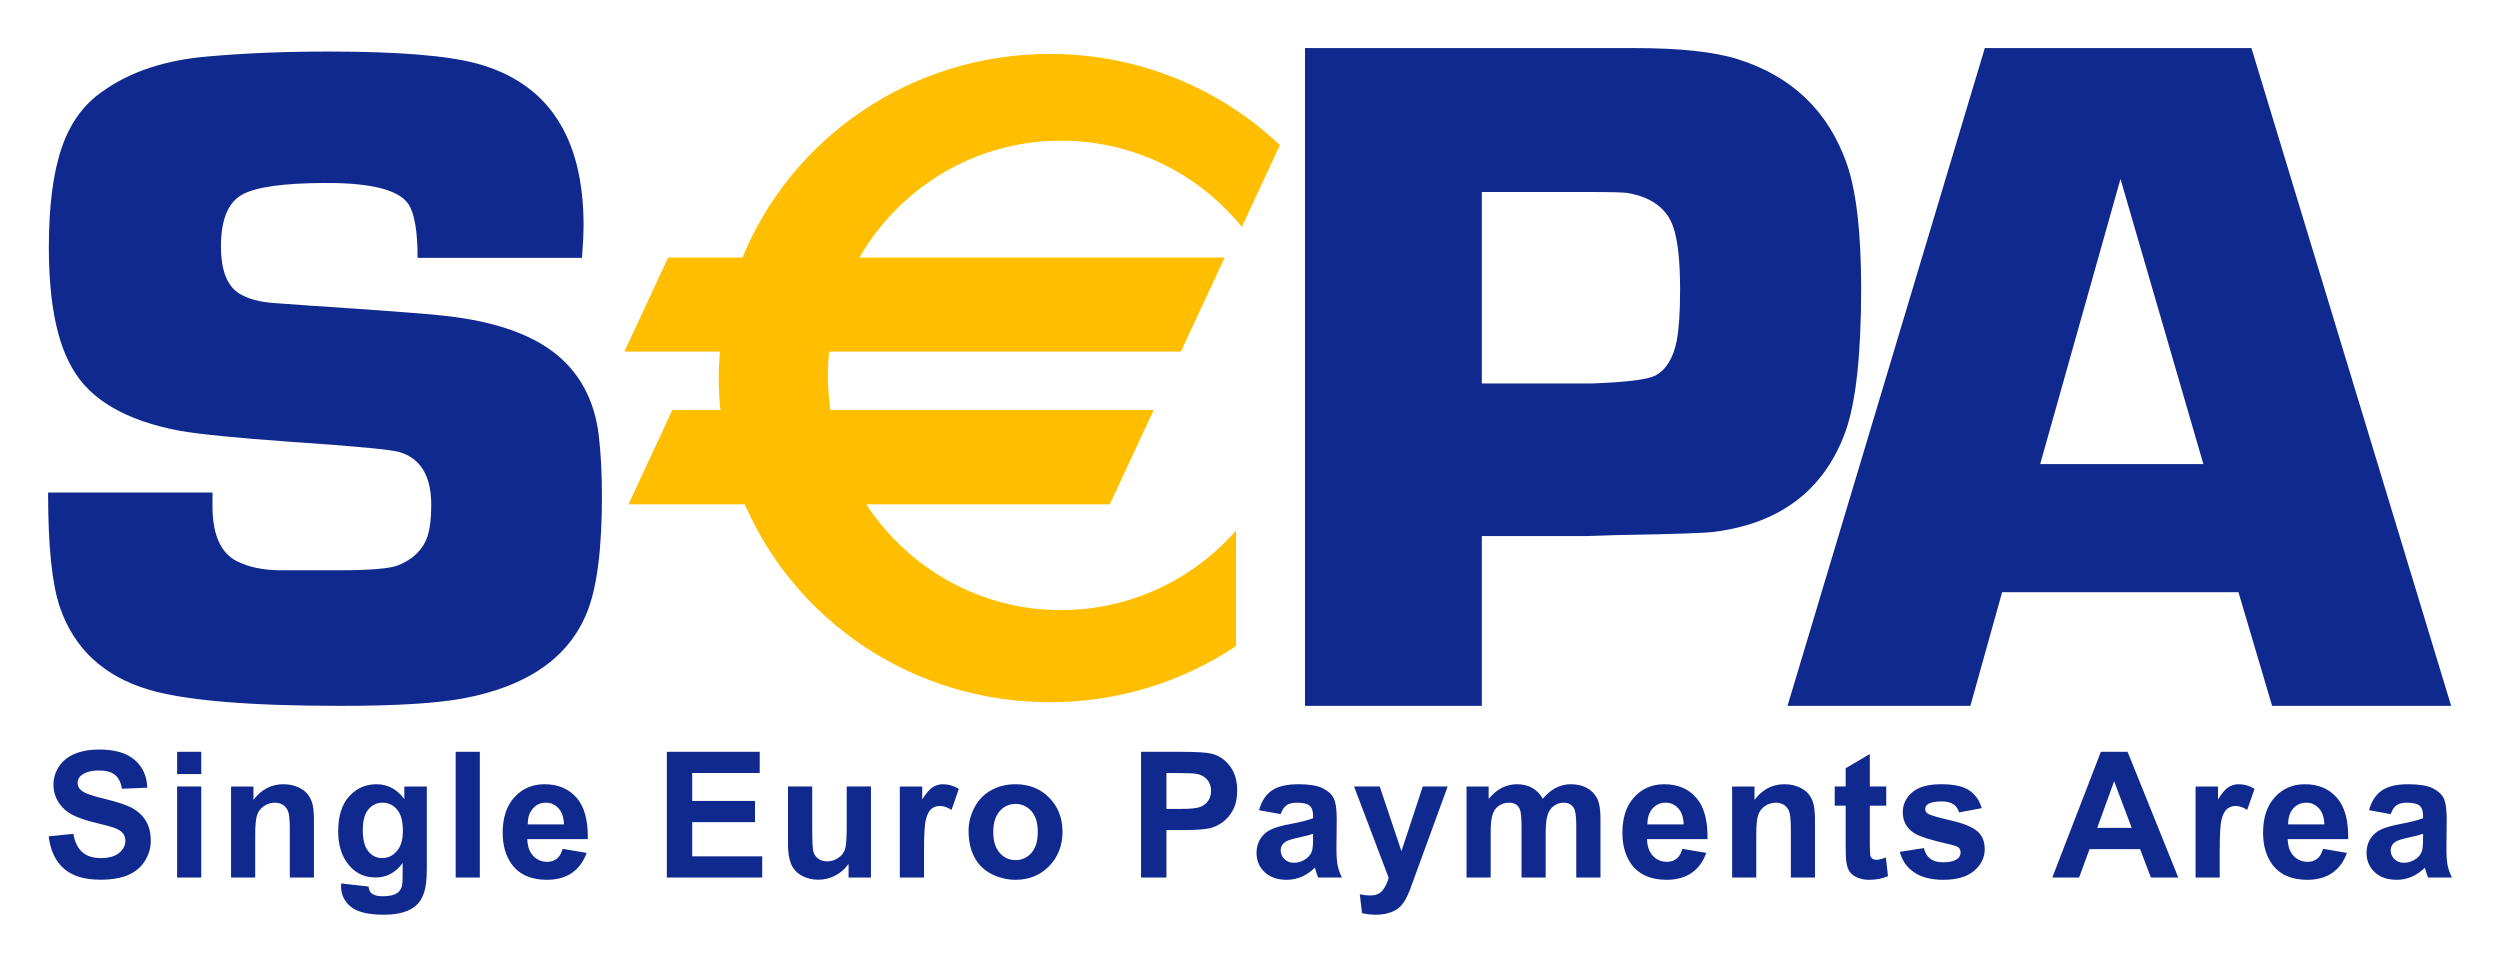
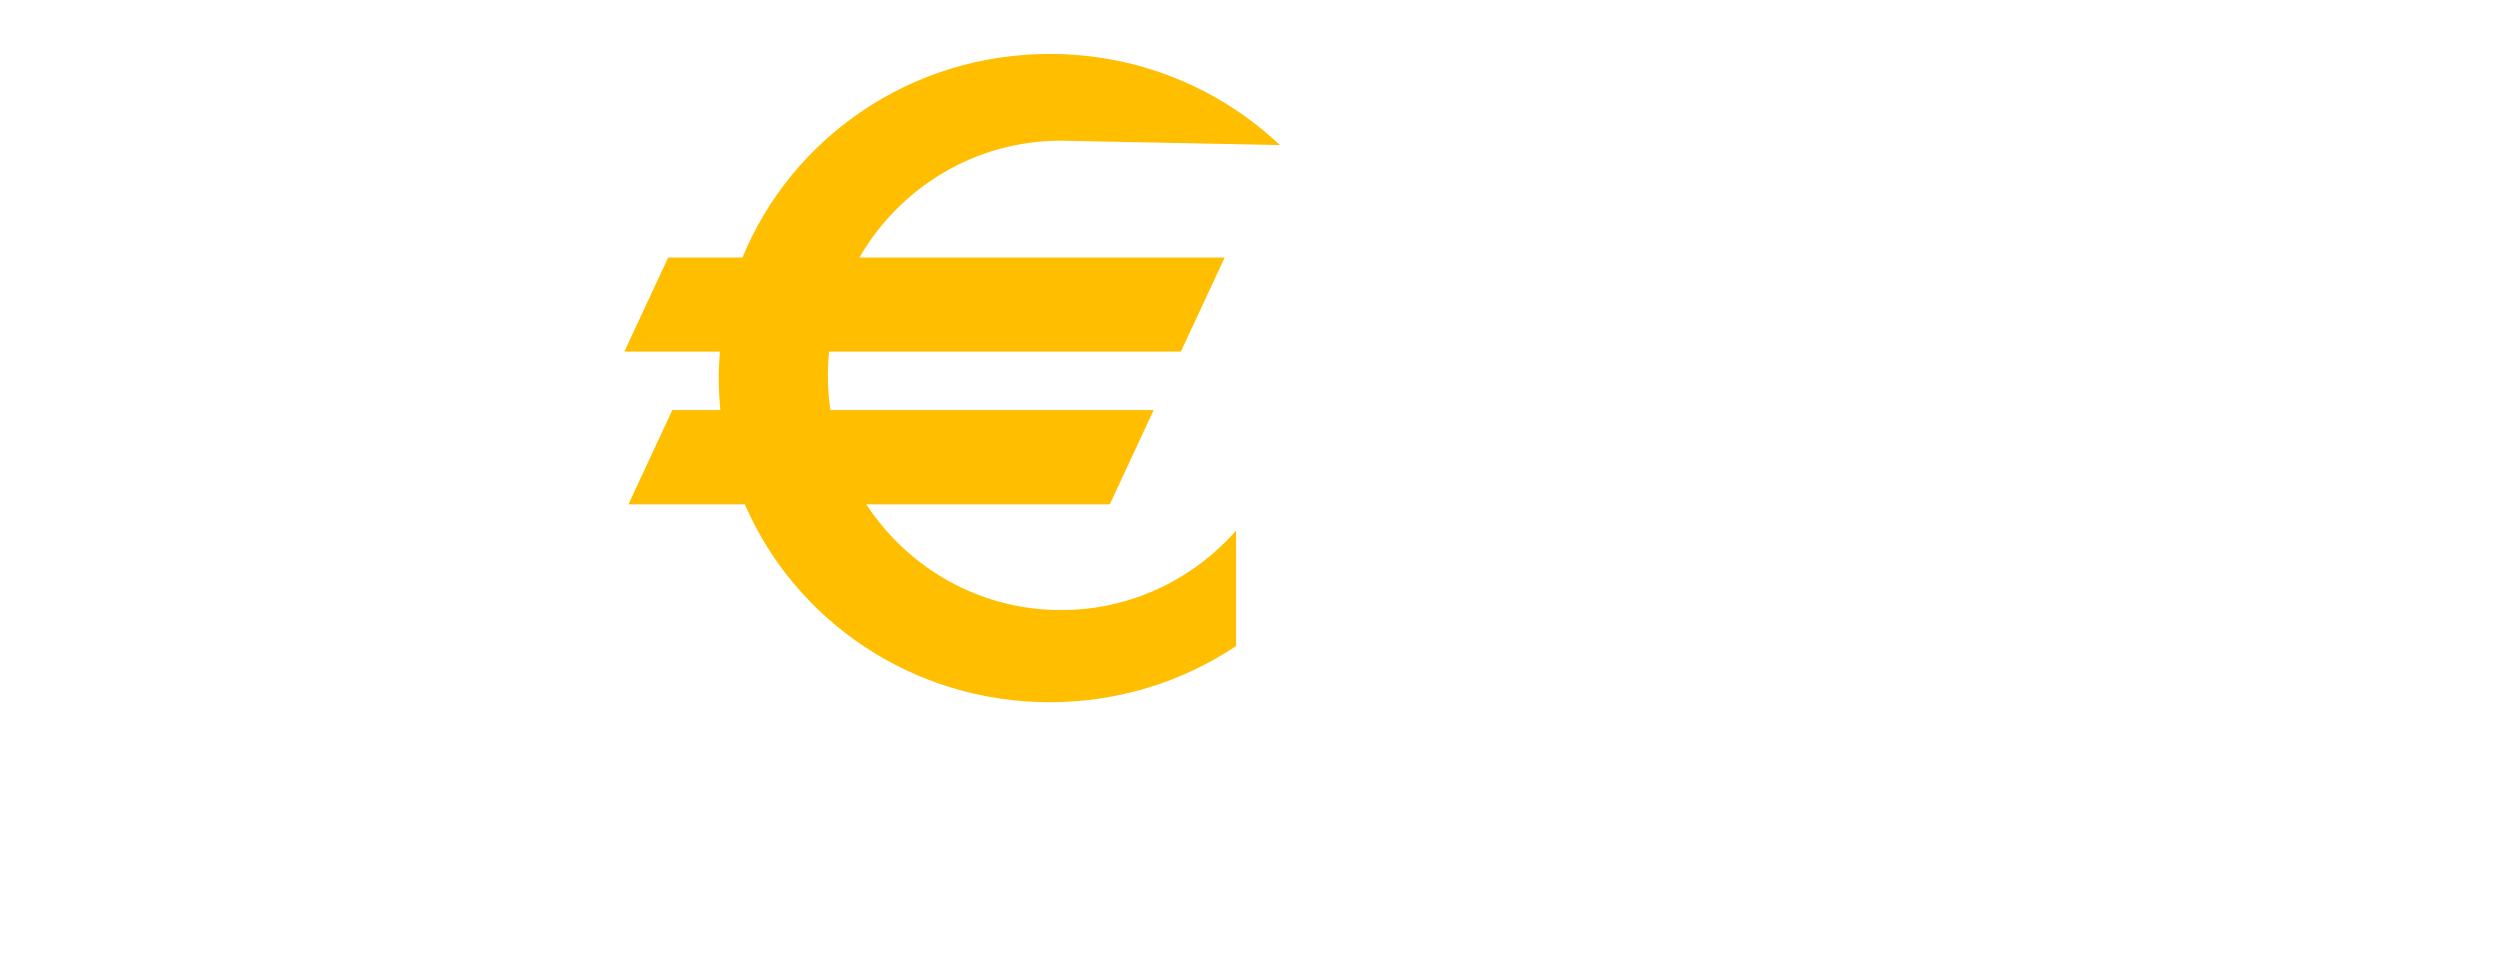
<svg xmlns="http://www.w3.org/2000/svg" width="26" height="10" viewBox="0 0 26 10" fill="none">
-   <path fill-rule="evenodd" clip-rule="evenodd" d="M15.411 3.988H16.556C16.92 3.975 17.141 3.947 17.22 3.903C17.329 3.843 17.402 3.724 17.438 3.544C17.461 3.424 17.473 3.246 17.473 3.01C17.473 2.721 17.45 2.506 17.404 2.366C17.338 2.17 17.179 2.051 16.928 2.007C16.879 2.001 16.76 1.997 16.572 1.997H15.411V3.988ZM13.572 7.341V0.5H16.997C17.467 0.5 17.825 0.538 18.071 0.615C18.635 0.792 19.013 1.154 19.206 1.701C19.306 1.988 19.356 2.42 19.356 2.998C19.356 3.691 19.301 4.19 19.191 4.494C18.971 5.094 18.519 5.44 17.837 5.53C17.756 5.543 17.415 5.555 16.812 5.565L16.506 5.575H15.411V7.341H13.572ZM4.343 2.682H6.053C6.064 2.531 6.069 2.418 6.069 2.343C6.069 1.421 5.697 0.86 4.953 0.659C4.648 0.578 4.137 0.536 3.419 0.536C2.963 0.536 2.549 0.553 2.175 0.586C1.726 0.622 1.357 0.743 1.069 0.949C0.872 1.083 0.729 1.28 0.641 1.539C0.553 1.797 0.508 2.141 0.508 2.57C0.508 3.134 0.59 3.555 0.754 3.833C0.94 4.16 1.313 4.376 1.873 4.481C2.086 4.517 2.465 4.555 3.012 4.594C3.692 4.64 4.074 4.676 4.156 4.702C4.375 4.768 4.485 4.951 4.485 5.252C4.485 5.387 4.472 5.497 4.445 5.582C4.396 5.72 4.293 5.819 4.136 5.881C4.047 5.914 3.843 5.931 3.522 5.931H2.893C2.726 5.927 2.583 5.896 2.466 5.838C2.295 5.752 2.21 5.561 2.21 5.264L2.21 5.122H0.5C0.5 5.679 0.541 6.076 0.623 6.315C0.77 6.744 1.075 7.029 1.538 7.17C1.915 7.284 2.582 7.341 3.54 7.341C4.114 7.341 4.54 7.315 4.819 7.263C5.484 7.138 5.912 6.842 6.103 6.373C6.208 6.117 6.26 5.714 6.26 5.163C6.26 4.924 6.249 4.709 6.226 4.519C6.186 4.201 6.063 3.944 5.856 3.747C5.593 3.495 5.169 3.339 4.585 3.28C4.401 3.26 3.939 3.226 3.2 3.177L2.855 3.152C2.704 3.142 2.582 3.11 2.49 3.054C2.362 2.975 2.298 2.811 2.298 2.562C2.298 2.287 2.371 2.108 2.515 2.026C2.659 1.944 2.955 1.903 3.402 1.903C3.861 1.903 4.142 1.975 4.244 2.117C4.31 2.213 4.343 2.401 4.343 2.682ZM0.506 8.698L0.763 8.672C0.778 8.759 0.81 8.822 0.857 8.863C0.904 8.904 0.968 8.924 1.048 8.924C1.133 8.924 1.196 8.906 1.24 8.87C1.283 8.834 1.304 8.791 1.304 8.743C1.304 8.712 1.295 8.686 1.277 8.664C1.259 8.642 1.227 8.623 1.182 8.607C1.152 8.597 1.082 8.578 0.972 8.551C0.831 8.516 0.732 8.473 0.676 8.422C0.596 8.35 0.556 8.263 0.556 8.159C0.556 8.093 0.575 8.031 0.612 7.973C0.65 7.915 0.704 7.871 0.775 7.841C0.846 7.811 0.932 7.795 1.032 7.795C1.196 7.795 1.319 7.832 1.402 7.904C1.484 7.976 1.528 8.072 1.532 8.192L1.268 8.203C1.257 8.135 1.232 8.087 1.195 8.058C1.158 8.028 1.103 8.013 1.028 8.013C0.952 8.013 0.892 8.029 0.849 8.061C0.821 8.081 0.807 8.108 0.807 8.142C0.807 8.173 0.82 8.199 0.846 8.221C0.879 8.249 0.96 8.278 1.088 8.308C1.216 8.339 1.311 8.37 1.372 8.402C1.433 8.435 1.481 8.479 1.516 8.536C1.551 8.592 1.568 8.661 1.568 8.744C1.568 8.82 1.547 8.89 1.506 8.955C1.464 9.021 1.405 9.07 1.329 9.102C1.253 9.133 1.159 9.149 1.045 9.149C0.88 9.149 0.753 9.111 0.665 9.034C0.577 8.957 0.524 8.845 0.506 8.698ZM1.842 8.179H2.093V9.126H1.842V8.179ZM1.842 7.819H2.093V8.05H1.842V7.819ZM3.014 9.126H3.265V8.537C3.265 8.463 3.261 8.407 3.251 8.368C3.242 8.329 3.226 8.294 3.202 8.263C3.179 8.232 3.144 8.206 3.099 8.186C3.053 8.166 3.003 8.156 2.947 8.156C2.822 8.156 2.718 8.21 2.636 8.319V8.18H2.403V9.126H2.654V8.697C2.654 8.59 2.66 8.518 2.673 8.479C2.686 8.439 2.709 8.408 2.744 8.384C2.778 8.36 2.817 8.348 2.86 8.348C2.893 8.348 2.922 8.357 2.946 8.373C2.97 8.39 2.987 8.413 2.998 8.443C3.009 8.473 3.014 8.54 3.014 8.642V9.126ZM3.773 8.632C3.773 8.733 3.792 8.807 3.831 8.854C3.869 8.901 3.917 8.924 3.974 8.924C4.034 8.924 4.085 8.9 4.127 8.852C4.169 8.804 4.19 8.733 4.19 8.639C4.19 8.54 4.17 8.467 4.13 8.42C4.09 8.372 4.039 8.348 3.978 8.348C3.919 8.348 3.869 8.372 3.831 8.418C3.792 8.465 3.773 8.537 3.773 8.632ZM3.548 9.188L3.833 9.22C3.837 9.255 3.848 9.279 3.866 9.292C3.89 9.311 3.927 9.321 3.978 9.321C4.044 9.321 4.093 9.311 4.126 9.291C4.148 9.278 4.164 9.257 4.176 9.228C4.184 9.207 4.187 9.169 4.187 9.113L4.188 8.975C4.114 9.076 4.02 9.126 3.906 9.126C3.779 9.126 3.678 9.072 3.604 8.965C3.546 8.879 3.517 8.773 3.517 8.647C3.517 8.488 3.555 8.366 3.631 8.282C3.708 8.198 3.802 8.156 3.916 8.156C4.033 8.156 4.129 8.208 4.205 8.311V8.18H4.439V9.031C4.439 9.143 4.429 9.226 4.411 9.281C4.393 9.337 4.367 9.38 4.333 9.412C4.3 9.443 4.256 9.468 4.2 9.486C4.144 9.504 4.074 9.513 3.989 9.513C3.829 9.513 3.715 9.485 3.648 9.43C3.581 9.374 3.547 9.304 3.547 9.219C3.547 9.211 3.547 9.201 3.548 9.188ZM4.99 7.819H4.739V9.126H4.99V7.819ZM5.865 8.574C5.863 8.5 5.844 8.444 5.808 8.406C5.773 8.367 5.729 8.348 5.678 8.348C5.623 8.348 5.577 8.368 5.542 8.409C5.506 8.449 5.488 8.504 5.489 8.574H5.865ZM5.852 8.828L6.101 8.87C6.068 8.961 6.018 9.03 5.948 9.078C5.879 9.126 5.792 9.15 5.688 9.15C5.523 9.15 5.401 9.096 5.322 8.988C5.259 8.901 5.228 8.792 5.228 8.66C5.228 8.503 5.269 8.379 5.351 8.29C5.433 8.201 5.537 8.156 5.663 8.156C5.804 8.156 5.915 8.203 5.997 8.297C6.078 8.39 6.117 8.534 6.113 8.727H5.484C5.486 8.801 5.506 8.859 5.545 8.901C5.584 8.942 5.633 8.963 5.691 8.963C5.731 8.963 5.764 8.952 5.791 8.931C5.818 8.91 5.838 8.875 5.852 8.828ZM6.935 7.819V9.126H7.927V8.906H7.199V8.55H7.852V8.33H7.199V8.039H7.901V7.819H6.935ZM8.825 9.126V8.984C8.79 9.035 8.745 9.075 8.688 9.105C8.632 9.135 8.573 9.149 8.51 9.149C8.447 9.149 8.39 9.135 8.339 9.107C8.289 9.08 8.252 9.04 8.229 8.99C8.207 8.939 8.195 8.869 8.195 8.78V8.179H8.447V8.615C8.447 8.748 8.451 8.83 8.46 8.86C8.47 8.89 8.486 8.914 8.511 8.931C8.535 8.949 8.566 8.958 8.603 8.958C8.646 8.958 8.684 8.946 8.718 8.922C8.752 8.899 8.775 8.87 8.788 8.835C8.8 8.8 8.806 8.715 8.806 8.579V8.179H9.058V9.126H8.825ZM9.358 9.126H9.61V8.834C9.61 8.672 9.617 8.566 9.631 8.516C9.645 8.465 9.664 8.43 9.688 8.411C9.713 8.392 9.742 8.382 9.778 8.382C9.814 8.382 9.853 8.396 9.896 8.423L9.972 8.204C9.919 8.172 9.864 8.156 9.807 8.156C9.767 8.156 9.731 8.167 9.699 8.188C9.667 8.208 9.631 8.251 9.591 8.314V8.18H9.358V9.126ZM10.33 8.653C10.33 8.747 10.352 8.82 10.397 8.87C10.441 8.92 10.496 8.945 10.562 8.945C10.627 8.945 10.682 8.92 10.727 8.87C10.771 8.82 10.793 8.747 10.793 8.651C10.793 8.558 10.771 8.487 10.727 8.436C10.682 8.386 10.627 8.361 10.562 8.361C10.496 8.361 10.441 8.386 10.397 8.436C10.352 8.487 10.33 8.559 10.33 8.653ZM10.073 8.639C10.073 8.556 10.094 8.475 10.135 8.397C10.176 8.319 10.234 8.259 10.309 8.218C10.384 8.177 10.468 8.156 10.56 8.156C10.704 8.156 10.821 8.203 10.912 8.296C11.004 8.39 11.05 8.508 11.05 8.65C11.05 8.794 11.003 8.913 10.911 9.008C10.819 9.102 10.702 9.15 10.562 9.15C10.476 9.15 10.393 9.13 10.314 9.091C10.236 9.051 10.176 8.994 10.135 8.917C10.094 8.841 10.073 8.749 10.073 8.639ZM12.131 8.413V8.04H12.258C12.353 8.04 12.416 8.043 12.447 8.049C12.49 8.056 12.525 8.076 12.553 8.107C12.581 8.138 12.595 8.178 12.595 8.225C12.595 8.264 12.585 8.298 12.565 8.328C12.545 8.357 12.518 8.379 12.483 8.392C12.448 8.406 12.379 8.413 12.275 8.413H12.131ZM11.867 7.819V9.126H12.131V8.633H12.303C12.422 8.633 12.513 8.627 12.576 8.615C12.622 8.605 12.668 8.584 12.712 8.553C12.757 8.521 12.794 8.478 12.823 8.424C12.852 8.369 12.867 8.302 12.867 8.221C12.867 8.117 12.841 8.032 12.791 7.967C12.741 7.901 12.678 7.858 12.603 7.839C12.555 7.826 12.45 7.819 12.29 7.819H11.867ZM13.656 8.672C13.624 8.683 13.573 8.696 13.504 8.711C13.434 8.726 13.389 8.741 13.368 8.755C13.335 8.778 13.319 8.808 13.319 8.843C13.319 8.879 13.332 8.909 13.358 8.935C13.384 8.96 13.417 8.973 13.458 8.973C13.503 8.973 13.546 8.958 13.586 8.929C13.617 8.906 13.636 8.878 13.646 8.845C13.652 8.824 13.656 8.783 13.656 8.723V8.672ZM13.319 8.467L13.094 8.426C13.119 8.334 13.163 8.266 13.226 8.222C13.288 8.178 13.381 8.156 13.504 8.156C13.615 8.156 13.698 8.17 13.753 8.196C13.808 8.223 13.846 8.256 13.868 8.297C13.891 8.338 13.902 8.413 13.902 8.522L13.899 8.815C13.899 8.898 13.903 8.959 13.911 8.999C13.919 9.039 13.934 9.081 13.956 9.126H13.708C13.701 9.11 13.693 9.086 13.684 9.053C13.679 9.039 13.676 9.029 13.675 9.024C13.632 9.066 13.586 9.097 13.538 9.118C13.489 9.139 13.437 9.15 13.382 9.15C13.285 9.15 13.208 9.123 13.152 9.07C13.096 9.017 13.068 8.95 13.068 8.869C13.068 8.815 13.081 8.768 13.106 8.726C13.132 8.684 13.168 8.651 13.214 8.629C13.26 8.607 13.326 8.587 13.413 8.571C13.53 8.549 13.611 8.528 13.656 8.509V8.484C13.656 8.435 13.644 8.4 13.62 8.379C13.596 8.358 13.551 8.348 13.485 8.348C13.44 8.348 13.405 8.357 13.38 8.375C13.355 8.392 13.335 8.423 13.319 8.467ZM14.349 8.179H14.082L14.442 9.129C14.428 9.182 14.406 9.226 14.378 9.261C14.35 9.296 14.307 9.313 14.248 9.313C14.217 9.313 14.181 9.309 14.142 9.301L14.165 9.497C14.211 9.508 14.259 9.513 14.307 9.513C14.354 9.513 14.397 9.508 14.435 9.497C14.473 9.487 14.504 9.473 14.53 9.455C14.556 9.437 14.579 9.413 14.599 9.384C14.619 9.355 14.64 9.312 14.662 9.257L15.056 8.179H14.797L14.575 8.852L14.349 8.179ZM15.252 8.18H15.482V8.309C15.565 8.207 15.663 8.156 15.777 8.156C15.838 8.156 15.891 8.169 15.935 8.194C15.98 8.219 16.017 8.257 16.045 8.307C16.087 8.257 16.132 8.219 16.18 8.194C16.228 8.169 16.279 8.156 16.334 8.156C16.404 8.156 16.463 8.17 16.511 8.199C16.559 8.227 16.595 8.268 16.619 8.323C16.636 8.364 16.645 8.429 16.645 8.52V9.126H16.393V8.584C16.393 8.49 16.385 8.429 16.367 8.402C16.344 8.366 16.309 8.348 16.261 8.348C16.226 8.348 16.193 8.359 16.162 8.38C16.131 8.402 16.109 8.433 16.095 8.475C16.082 8.516 16.075 8.581 16.075 8.671V9.126H15.824V8.606C15.824 8.514 15.819 8.455 15.81 8.428C15.802 8.401 15.788 8.381 15.769 8.368C15.75 8.355 15.725 8.348 15.693 8.348C15.654 8.348 15.62 8.359 15.589 8.379C15.558 8.4 15.536 8.43 15.523 8.47C15.509 8.509 15.503 8.574 15.503 8.665V9.126H15.252V8.18ZM17.453 8.406C17.489 8.444 17.508 8.5 17.51 8.574H17.133C17.133 8.504 17.15 8.449 17.186 8.409C17.222 8.368 17.267 8.348 17.322 8.348C17.374 8.348 17.417 8.367 17.453 8.406ZM17.745 8.87L17.497 8.828C17.483 8.875 17.463 8.91 17.436 8.931C17.409 8.952 17.375 8.963 17.336 8.963C17.277 8.963 17.229 8.942 17.19 8.901C17.151 8.859 17.131 8.801 17.129 8.727H17.758C17.762 8.534 17.723 8.39 17.641 8.297C17.56 8.203 17.448 8.156 17.307 8.156C17.182 8.156 17.078 8.201 16.996 8.29C16.914 8.379 16.873 8.503 16.873 8.66C16.873 8.792 16.904 8.901 16.966 8.988C17.046 9.096 17.168 9.15 17.332 9.15C17.437 9.15 17.523 9.126 17.593 9.078C17.662 9.03 17.713 8.961 17.745 8.87ZM18.876 9.126H18.625V8.642C18.625 8.54 18.619 8.473 18.609 8.443C18.598 8.413 18.581 8.39 18.557 8.373C18.533 8.357 18.504 8.348 18.47 8.348C18.427 8.348 18.389 8.36 18.354 8.384C18.32 8.408 18.297 8.439 18.284 8.479C18.271 8.518 18.265 8.59 18.265 8.697V9.126H18.014V8.18H18.247V8.319C18.329 8.21 18.433 8.156 18.558 8.156C18.613 8.156 18.664 8.166 18.709 8.186C18.755 8.206 18.79 8.232 18.813 8.263C18.837 8.294 18.853 8.329 18.862 8.368C18.871 8.407 18.876 8.463 18.876 8.537V9.126ZM19.617 8.379V8.179H19.446V7.842L19.195 7.99V8.179H19.081V8.379H19.195V8.793C19.195 8.882 19.197 8.941 19.203 8.97C19.209 9.011 19.221 9.044 19.238 9.068C19.255 9.092 19.281 9.112 19.317 9.127C19.353 9.142 19.393 9.15 19.438 9.15C19.512 9.15 19.577 9.137 19.635 9.112L19.613 8.918C19.57 8.934 19.537 8.942 19.514 8.942C19.498 8.942 19.484 8.938 19.473 8.93C19.461 8.921 19.454 8.911 19.451 8.898C19.448 8.885 19.446 8.84 19.446 8.762V8.379H19.617ZM19.758 8.859L20.009 8.82C20.02 8.869 20.041 8.905 20.074 8.93C20.107 8.956 20.152 8.968 20.211 8.968C20.276 8.968 20.324 8.956 20.357 8.932C20.379 8.915 20.39 8.893 20.39 8.865C20.39 8.846 20.384 8.83 20.372 8.817C20.359 8.805 20.331 8.794 20.288 8.784C20.085 8.739 19.956 8.698 19.902 8.661C19.827 8.61 19.789 8.539 19.789 8.448C19.789 8.365 19.822 8.296 19.887 8.24C19.952 8.184 20.053 8.156 20.189 8.156C20.319 8.156 20.416 8.177 20.479 8.219C20.542 8.261 20.586 8.323 20.61 8.405L20.374 8.449C20.364 8.413 20.345 8.384 20.316 8.365C20.288 8.345 20.247 8.335 20.194 8.335C20.128 8.335 20.08 8.344 20.051 8.363C20.032 8.376 20.022 8.393 20.022 8.414C20.022 8.432 20.03 8.447 20.047 8.46C20.07 8.477 20.148 8.5 20.282 8.531C20.416 8.561 20.509 8.599 20.562 8.643C20.615 8.688 20.641 8.75 20.641 8.83C20.641 8.918 20.605 8.993 20.532 9.055C20.46 9.118 20.353 9.15 20.211 9.15C20.082 9.15 19.98 9.123 19.905 9.071C19.83 9.019 19.781 8.949 19.758 8.859ZM21.987 8.125L22.17 8.61H21.811L21.987 8.125ZM22.369 9.126H22.654L22.127 7.819H21.849L21.344 9.126H21.623L21.731 8.831H22.257L22.369 9.126ZM23.085 9.126H22.834V8.18H23.067V8.314C23.107 8.251 23.142 8.208 23.174 8.188C23.206 8.167 23.242 8.156 23.282 8.156C23.34 8.156 23.395 8.172 23.447 8.204L23.371 8.423C23.329 8.396 23.289 8.382 23.253 8.382C23.218 8.382 23.188 8.392 23.164 8.411C23.139 8.43 23.12 8.465 23.106 8.516C23.092 8.566 23.085 8.672 23.085 8.834V9.126ZM24.116 8.406C24.152 8.444 24.171 8.5 24.173 8.574H23.797C23.796 8.504 23.814 8.449 23.849 8.409C23.885 8.368 23.93 8.348 23.986 8.348C24.037 8.348 24.08 8.367 24.116 8.406ZM24.408 8.87L24.16 8.828C24.146 8.875 24.126 8.91 24.099 8.931C24.072 8.952 24.038 8.963 23.999 8.963C23.941 8.963 23.892 8.942 23.853 8.901C23.814 8.859 23.794 8.801 23.792 8.727H24.421C24.425 8.534 24.386 8.39 24.304 8.297C24.223 8.203 24.111 8.156 23.97 8.156C23.845 8.156 23.741 8.201 23.659 8.29C23.577 8.379 23.536 8.503 23.536 8.66C23.536 8.792 23.567 8.901 23.63 8.988C23.709 9.096 23.831 9.15 23.996 9.15C24.1 9.15 24.187 9.126 24.256 9.078C24.325 9.03 24.376 8.961 24.408 8.87ZM25.2 8.672C25.168 8.683 25.117 8.696 25.048 8.711C24.979 8.726 24.933 8.741 24.912 8.755C24.879 8.778 24.863 8.808 24.863 8.843C24.863 8.879 24.876 8.909 24.902 8.935C24.928 8.96 24.961 8.973 25.002 8.973C25.047 8.973 25.09 8.958 25.131 8.929C25.161 8.906 25.18 8.878 25.19 8.845C25.196 8.824 25.2 8.783 25.2 8.723V8.672ZM24.863 8.467L24.638 8.426C24.663 8.334 24.707 8.266 24.77 8.222C24.832 8.178 24.925 8.156 25.047 8.156C25.159 8.156 25.242 8.17 25.297 8.196C25.352 8.223 25.39 8.256 25.412 8.297C25.434 8.338 25.446 8.413 25.446 8.522L25.443 8.815C25.443 8.898 25.447 8.959 25.455 8.999C25.463 9.039 25.478 9.081 25.5 9.126H25.252C25.245 9.11 25.237 9.086 25.227 9.053C25.223 9.039 25.22 9.029 25.219 9.024C25.176 9.066 25.13 9.097 25.082 9.118C25.033 9.139 24.981 9.15 24.926 9.15C24.829 9.15 24.752 9.123 24.696 9.07C24.64 9.017 24.612 8.95 24.612 8.869C24.612 8.815 24.625 8.768 24.65 8.726C24.676 8.684 24.712 8.651 24.758 8.629C24.804 8.607 24.87 8.587 24.957 8.571C25.073 8.549 25.155 8.528 25.2 8.509V8.484C25.2 8.435 25.188 8.4 25.164 8.379C25.14 8.358 25.095 8.348 25.029 8.348C24.984 8.348 24.949 8.357 24.924 8.375C24.899 8.392 24.879 8.423 24.863 8.467ZM22.053 1.861L22.915 4.826H21.218L22.053 1.861ZM20.822 6.159H23.28L23.63 7.341H25.492L23.415 0.5H20.642L18.59 7.341H20.492L20.822 6.159Z" fill="#10298E" />
-   <path fill-rule="evenodd" clip-rule="evenodd" d="M11.035 1.463C11.794 1.463 12.47 1.812 12.915 2.36L13.311 1.509C12.691 0.923 11.848 0.561 10.918 0.561C9.469 0.561 8.231 1.437 7.722 2.678H6.949L6.493 3.657H7.487C7.48 3.748 7.475 3.839 7.475 3.932C7.475 4.044 7.481 4.155 7.492 4.265H6.992L6.536 5.245H7.746C8.269 6.454 9.492 7.303 10.918 7.303C11.636 7.303 12.303 7.087 12.855 6.719V5.518C12.41 6.024 11.76 6.345 11.035 6.345C10.188 6.345 9.443 5.907 9.009 5.245H11.542L11.998 4.265H8.636C8.619 4.147 8.61 4.026 8.61 3.904C8.61 3.821 8.614 3.738 8.622 3.657H12.281L12.737 2.678H8.938C9.358 1.951 10.14 1.463 11.035 1.463Z" fill="#FFBE00" />
+   <path fill-rule="evenodd" clip-rule="evenodd" d="M11.035 1.463L13.311 1.509C12.691 0.923 11.848 0.561 10.918 0.561C9.469 0.561 8.231 1.437 7.722 2.678H6.949L6.493 3.657H7.487C7.48 3.748 7.475 3.839 7.475 3.932C7.475 4.044 7.481 4.155 7.492 4.265H6.992L6.536 5.245H7.746C8.269 6.454 9.492 7.303 10.918 7.303C11.636 7.303 12.303 7.087 12.855 6.719V5.518C12.41 6.024 11.76 6.345 11.035 6.345C10.188 6.345 9.443 5.907 9.009 5.245H11.542L11.998 4.265H8.636C8.619 4.147 8.61 4.026 8.61 3.904C8.61 3.821 8.614 3.738 8.622 3.657H12.281L12.737 2.678H8.938C9.358 1.951 10.14 1.463 11.035 1.463Z" fill="#FFBE00" />
</svg>